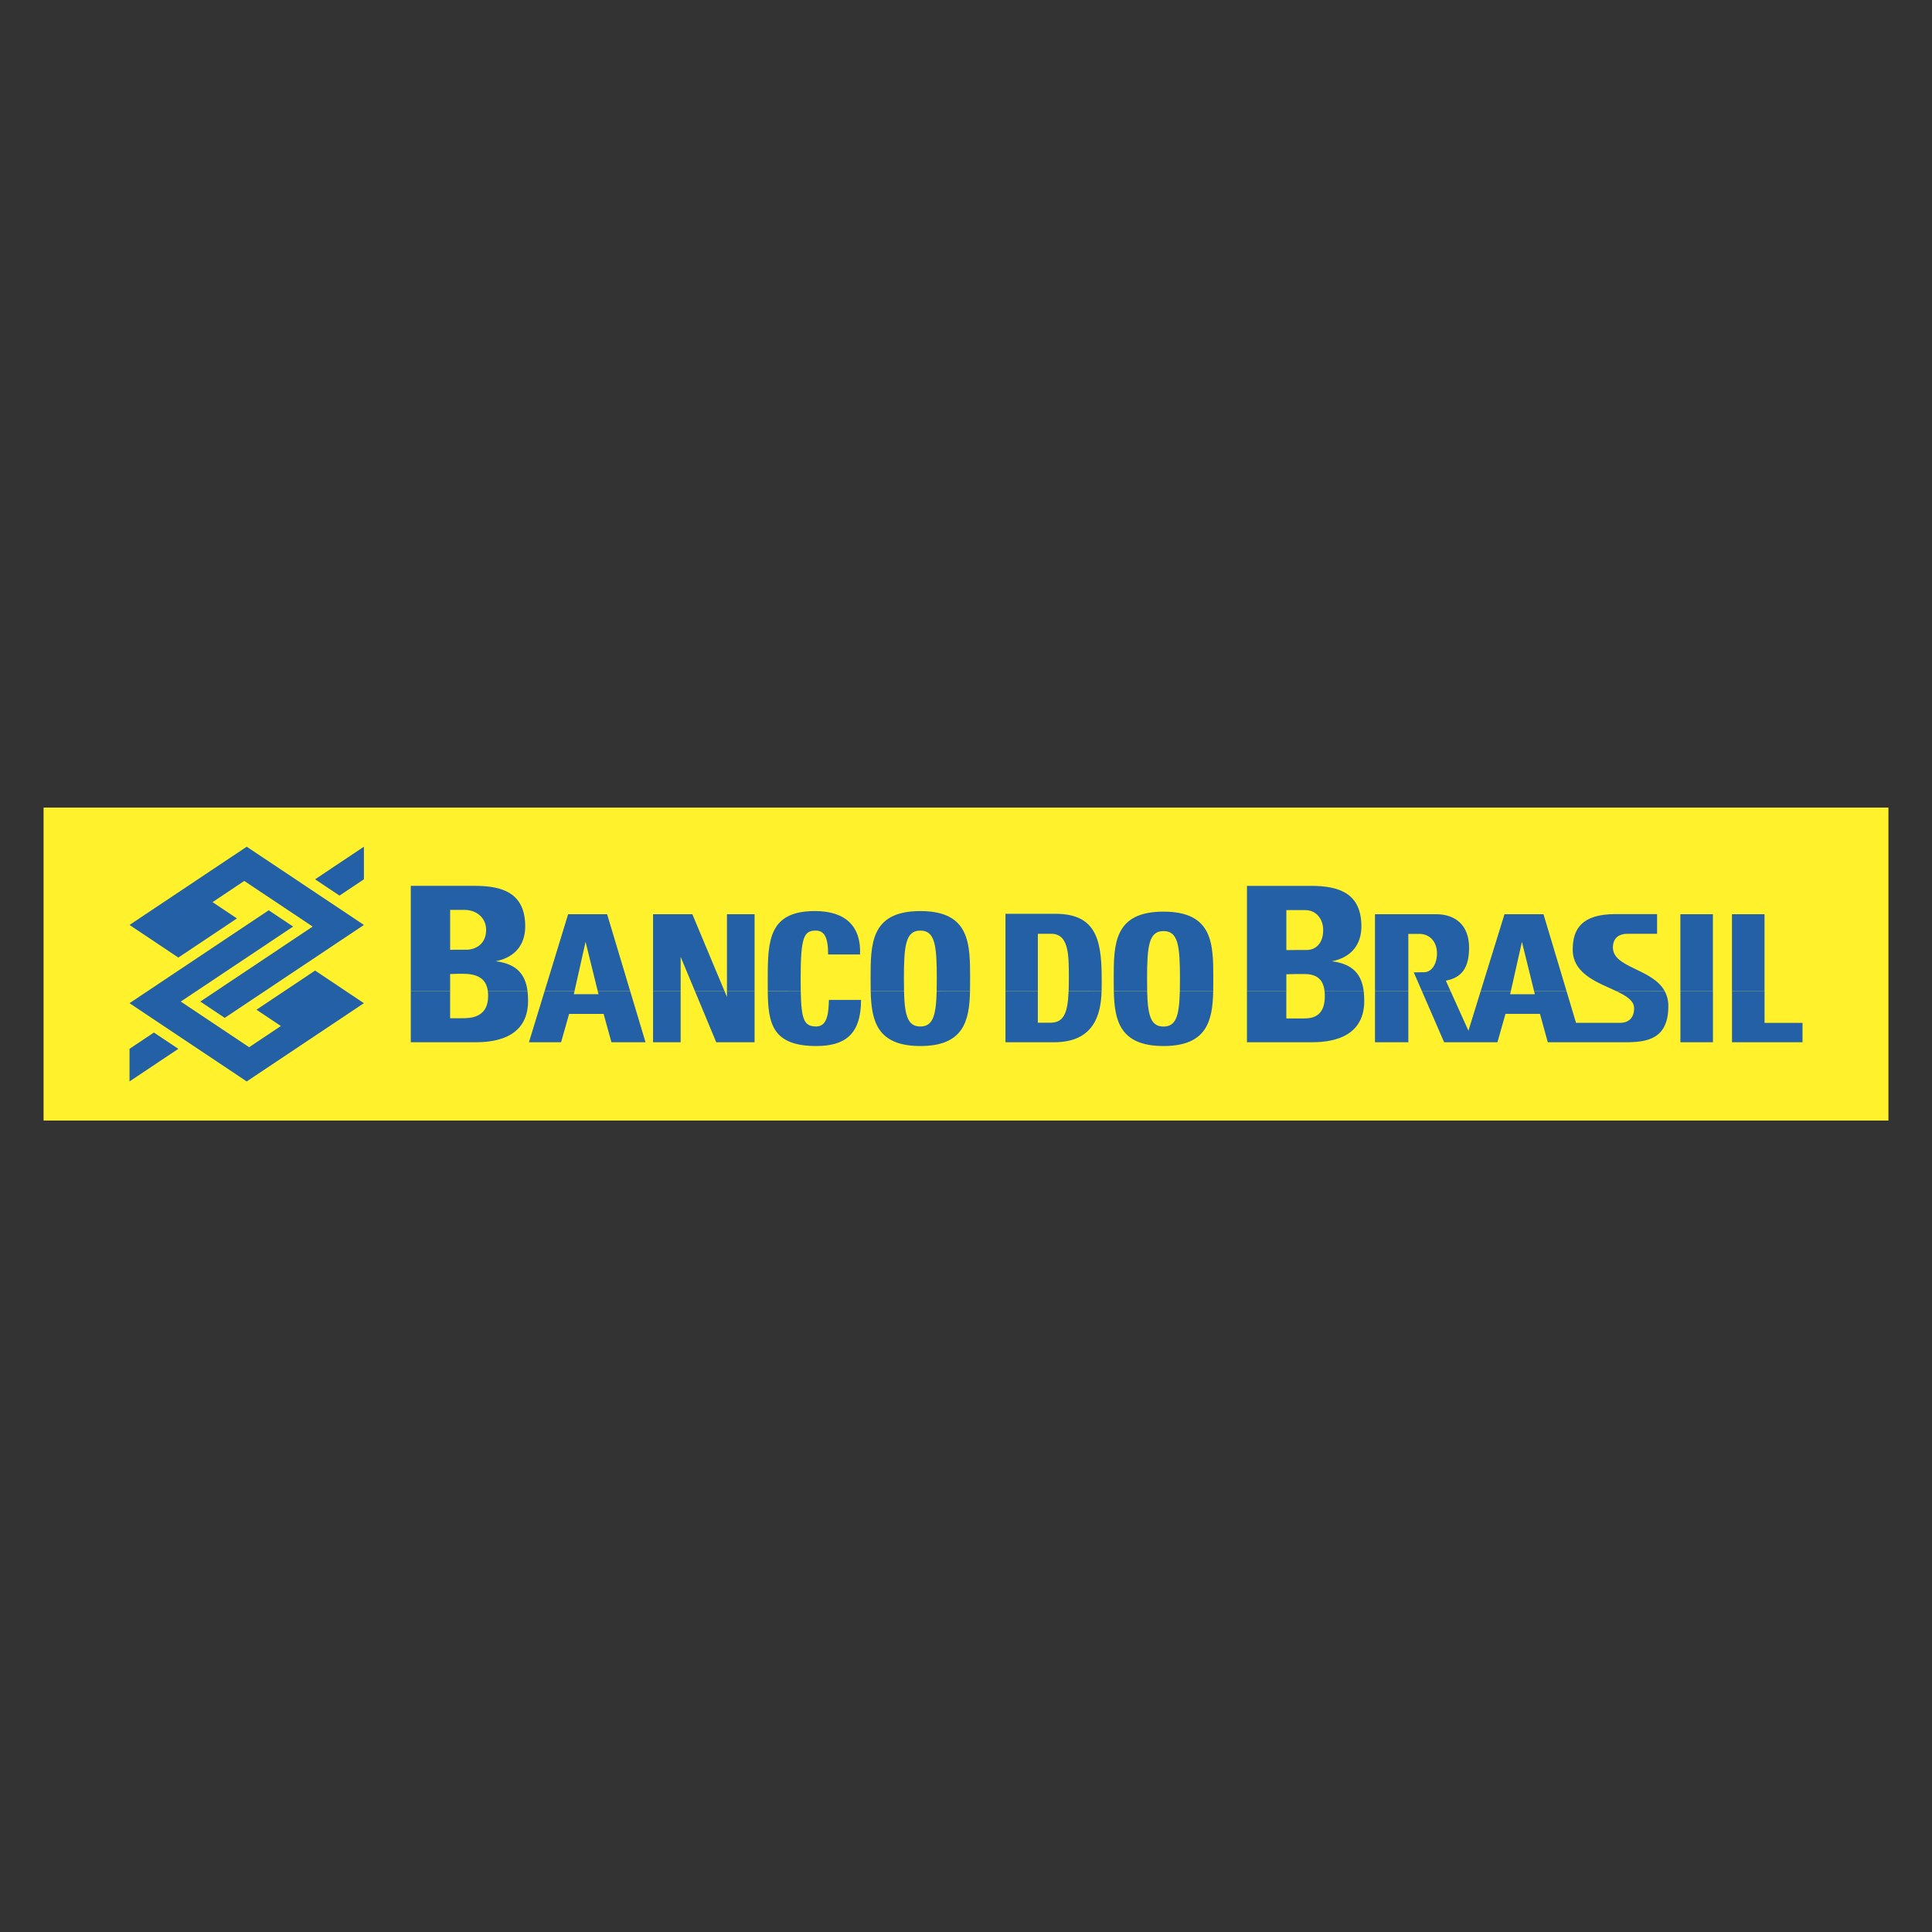
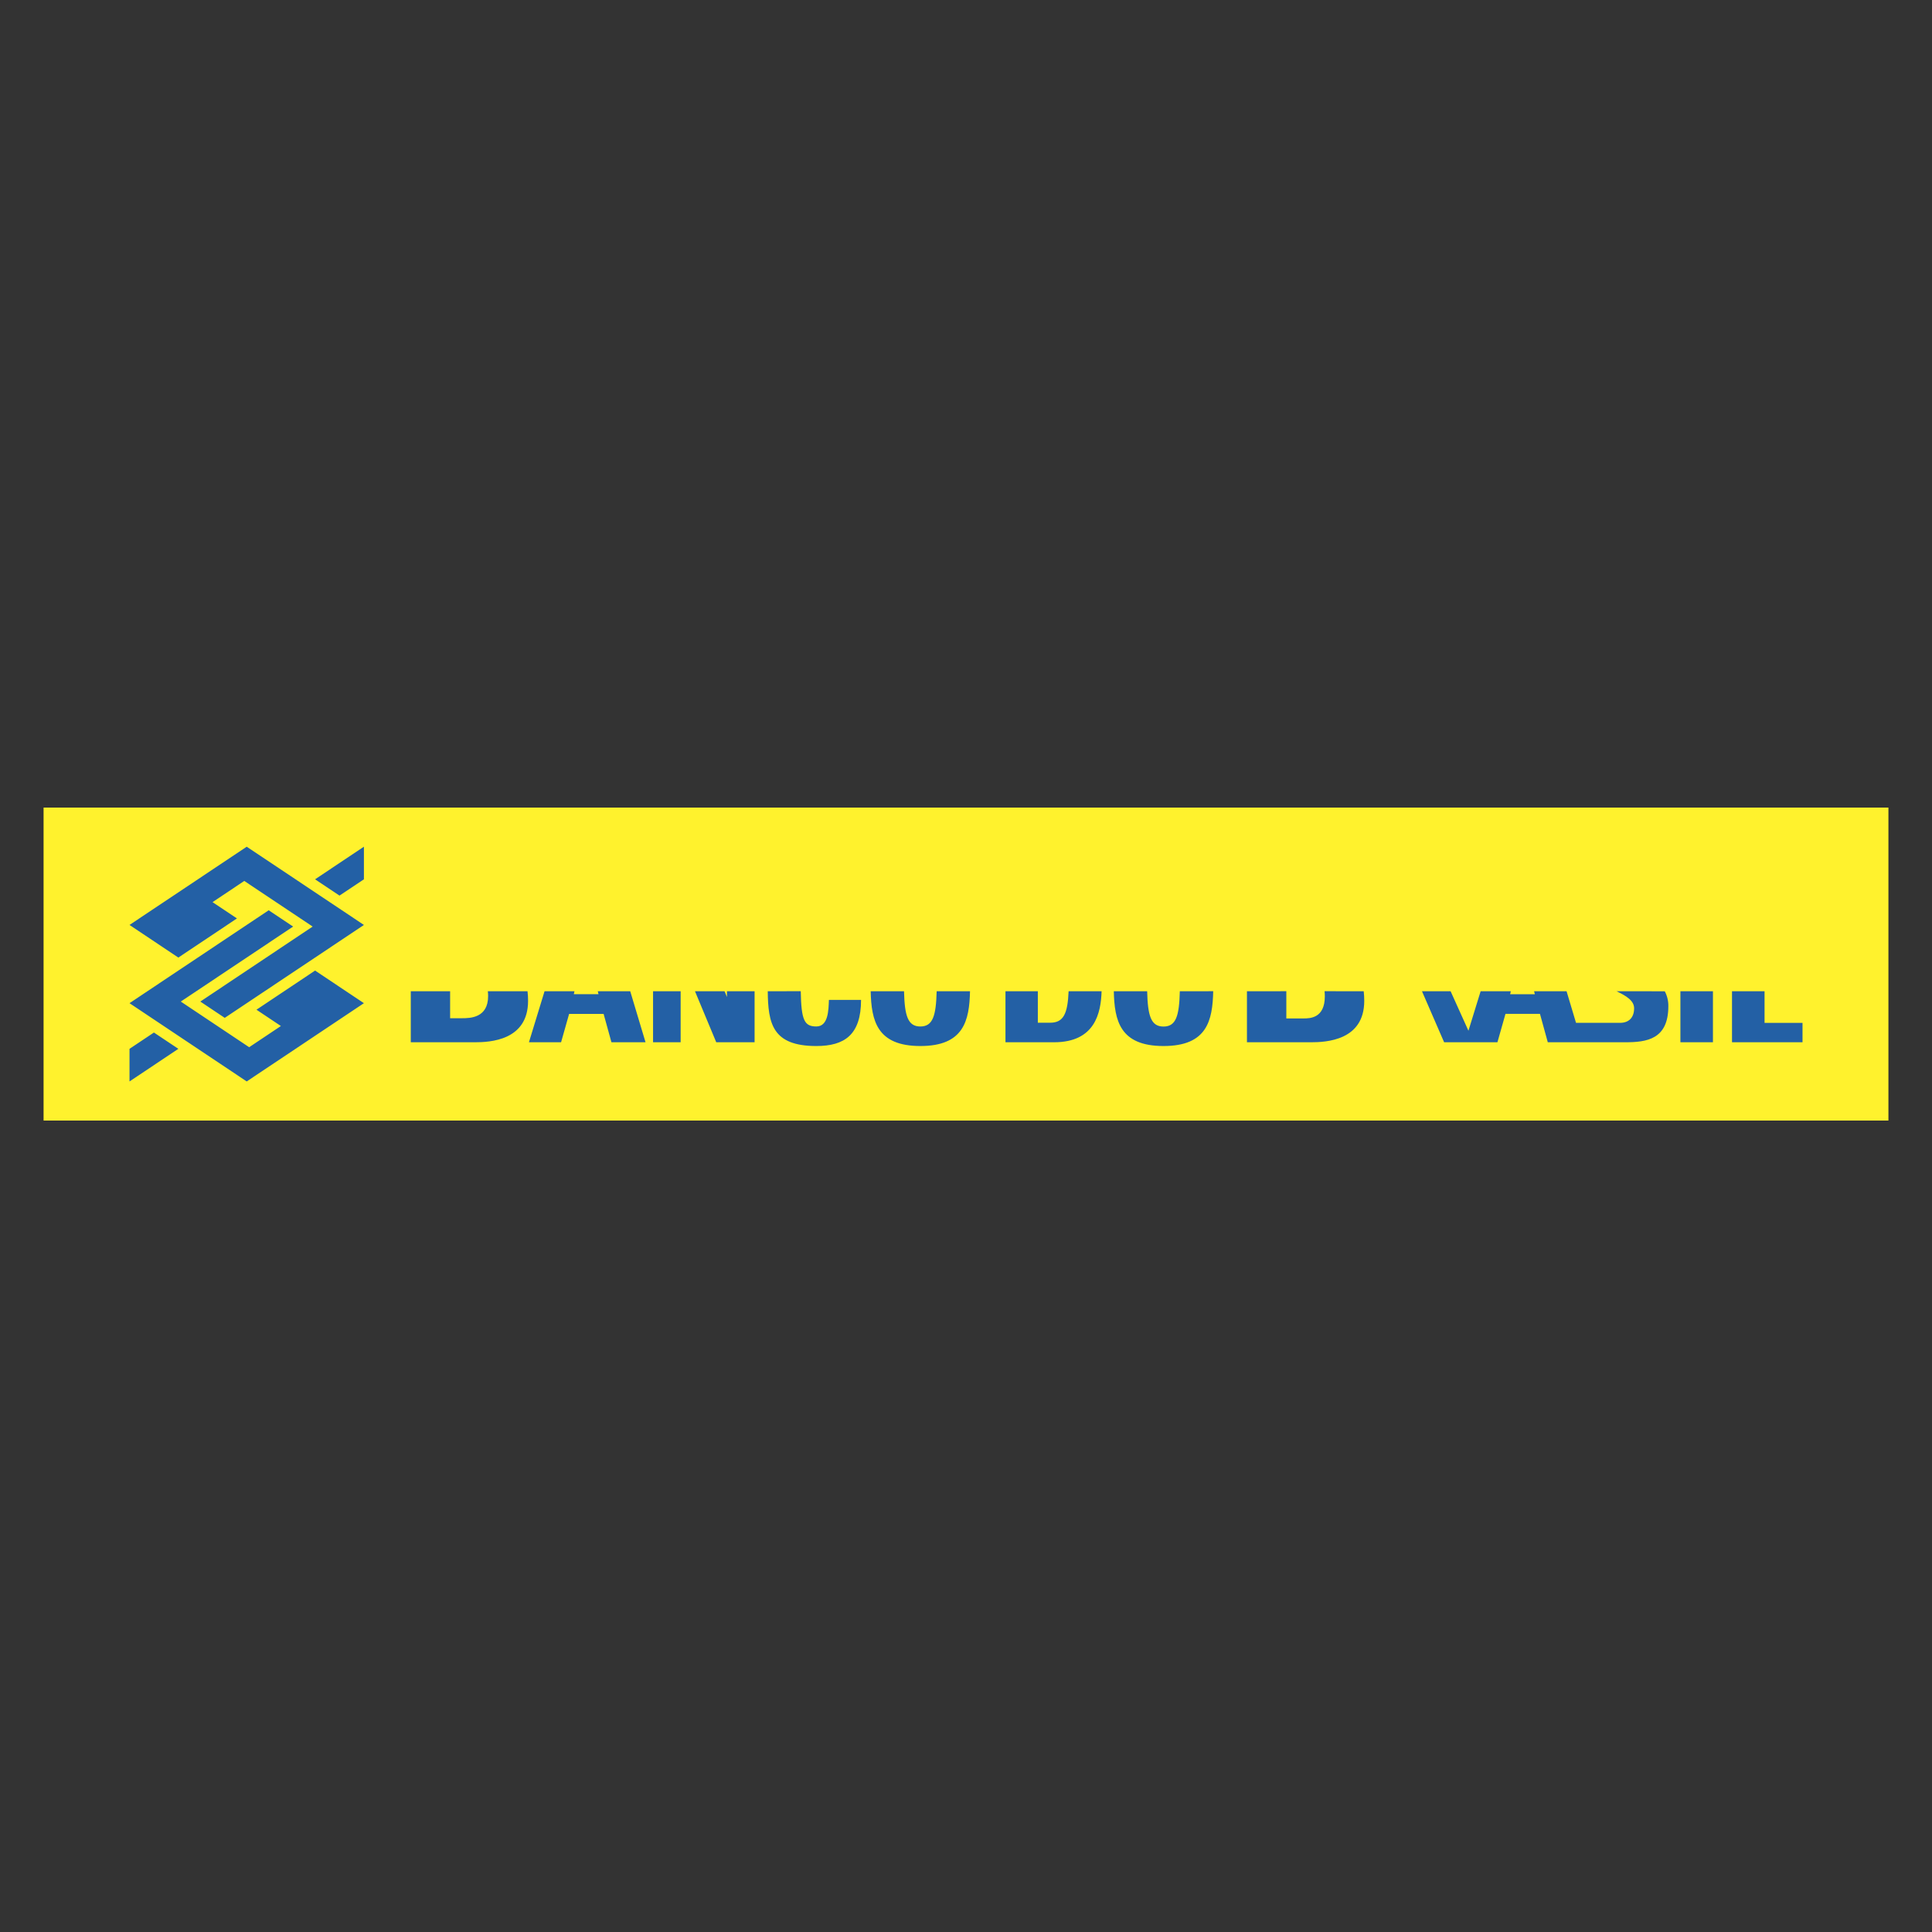
<svg xmlns="http://www.w3.org/2000/svg" width="500" height="500" viewBox="0 0 500 500" fill="none">
  <rect x="0" y="0" width="500" height="500" fill="#333333" stroke="none" />
  <g clip-path="url(#clip0_568_434)">
    <path d="M11.276 209H488.723V290H11.276V209Z" fill="#FFF22D" />
-     <path d="M33.518 271.436L39.837 267.219L46.156 271.436L33.518 279.876V271.436ZM94.181 227.564L87.862 231.781L81.543 227.564L94.181 219.121V227.564ZM94.181 259.622L63.849 279.876L33.518 259.622L69.538 235.576L75.857 239.796L46.789 259.203L64.482 271.017L72.695 265.532L66.376 261.312L81.543 251.183L94.181 259.622ZM33.518 239.377L63.852 219.129L94.183 239.377L58.163 263.423L51.844 259.203L80.913 239.796L63.219 227.985L55.004 233.47L61.323 237.688L46.156 247.817L33.518 239.377ZM106.311 256.532V269.738H122.85C126.813 269.738 136.664 269.289 136.664 259.024C136.664 258.153 136.62 257.315 136.52 256.529L126.251 256.532C126.303 256.929 126.324 257.353 126.324 257.794C126.324 263.456 121.641 263.516 119.56 263.516H116.49V256.54H106.311V256.532ZM140.929 256.532L136.889 269.736H145.208L147.286 262.395H156.213L158.24 269.736H167.063L163.102 256.532H154.705L154.893 257.293H148.503L148.674 256.532H140.929ZM169.011 256.532V269.736H176.15V256.532H169.011ZM179.861 256.532L185.363 269.736H195.287V256.532H188.136V258.023L187.514 256.532H179.861ZM198.693 256.532C198.786 264.814 199.837 270.71 211.258 270.71C218.566 270.71 222.839 267.809 222.839 258.768H214.523C214.42 261.434 214.377 265.649 211.258 265.649C208.136 265.649 207.368 263.984 207.232 256.523L198.693 256.532ZM225.333 256.532C225.509 264.112 226.917 270.71 238.185 270.71C249.454 270.71 250.864 264.112 251.038 256.537L242.407 256.532C242.244 262.86 241.437 265.654 238.183 265.654C234.931 265.654 234.119 262.866 233.961 256.529L225.333 256.532ZM260.215 256.532V269.736H272.79C283.399 269.736 284.915 262.158 285.091 256.537L276.555 256.532C276.311 262.37 275.232 264.678 271.79 264.678H268.59V256.532H260.215ZM288.253 256.532C288.422 264.098 289.805 270.71 301.117 270.71C312.423 270.71 313.804 264.098 313.977 256.526L305.338 256.532C305.178 262.876 304.377 265.671 301.114 265.671C297.846 265.671 297.039 262.876 296.884 256.532H288.253ZM322.709 256.532V269.738H339.253C343.217 269.738 353.065 269.289 353.065 259.024C353.065 258.151 353.018 257.315 352.926 256.529L342.796 256.526C342.842 256.945 342.864 257.383 342.864 257.846C342.864 263.508 339.044 263.57 337.352 263.57H332.899V256.526L322.709 256.532ZM355.846 256.532V269.733H364.477V256.532H355.846ZM368.006 256.532L373.738 269.733H387.534L389.617 262.389H398.542L400.565 269.733L420.614 269.736C426.151 269.736 431.764 268.998 431.764 260.414C431.788 259.067 431.472 257.735 430.845 256.543L418.354 256.532C420.919 257.745 422.907 258.983 422.907 260.945C422.907 263.192 421.704 264.713 419.242 264.713L407.873 264.71L405.426 256.532H397.026L397.219 257.313H390.823L390.997 256.532H383.187L380.03 266.754L375.415 256.532H368.006ZM434.888 256.532V269.736H443.309V256.532H434.888ZM448.243 256.532V269.736H466.491V264.721H456.664V256.529L448.243 256.532Z" fill="#2360A5" />
-     <path d="M116.495 256.532V252.078L118.527 252.018H119.826C124.162 252.018 125.895 253.697 126.256 256.532H136.525C136.001 252.328 133.89 249.471 128.305 248.766C133.385 247.757 135.925 244.394 135.925 239.742C135.925 231.106 130.041 229.256 122.917 229.256H106.313V256.537H116.495V256.532ZM148.674 256.532L151.543 243.739L154.702 256.532H163.1L157.12 236.599H147.03L140.929 256.532H148.674ZM176.153 256.532V247.635L179.861 256.534H187.514L179.179 236.602H169.011V256.534H176.153V256.532ZM195.286 256.532V236.599H188.136V256.532H195.286ZM207.232 256.532C207.214 255.436 207.206 254.34 207.207 253.245C207.207 242.628 208.017 240.838 211.1 240.838C213.32 240.838 214.317 242.522 214.317 247.017H222.581C222.89 239.761 218.867 235.778 210.899 235.778C199.033 235.778 198.688 243.328 198.688 253.239C198.688 254.366 198.685 255.462 198.693 256.518L207.232 256.532ZM233.964 256.532C233.936 255.528 233.928 254.434 233.928 253.245C233.928 244.585 234.417 240.838 238.185 240.838C241.956 240.838 242.442 244.582 242.442 253.245C242.442 254.434 242.434 255.528 242.407 256.526L251.038 256.532C251.062 255.454 251.062 254.35 251.062 253.245C251.062 244.304 251.062 235.783 238.185 235.783C225.308 235.783 225.308 244.304 225.308 253.245C225.308 254.35 225.308 255.454 225.333 256.537L233.964 256.532ZM268.598 256.532V241.66H272.021C276.618 241.66 276.618 247.044 276.618 253.171C276.618 254.398 276.596 255.514 276.561 256.523L285.094 256.529C285.143 255.168 285.11 253.922 285.11 252.927C285.11 242.566 283.216 236.49 273.097 236.49H260.215V256.529L268.598 256.532ZM296.895 256.532C296.87 255.461 296.858 254.39 296.86 253.318C296.86 244.696 297.351 240.966 301.117 240.966C304.887 240.966 305.371 244.696 305.371 253.318C305.371 254.477 305.365 255.544 305.338 256.532H313.977C313.999 255.47 313.999 254.401 313.999 253.318C313.999 244.419 313.999 235.93 301.117 235.93C288.229 235.93 288.229 244.416 288.229 253.318C288.229 254.396 288.229 255.47 288.253 256.526L296.895 256.532ZM332.907 256.532V252.143L335.471 252.08H337.566C341.073 252.08 342.489 253.74 342.798 256.545L352.929 256.54C352.404 252.339 350.283 249.482 344.705 248.775C349.783 247.765 352.326 244.4 352.326 239.747C352.326 231.114 346.441 229.261 339.315 229.261H322.714V256.532H332.907ZM364.477 256.532V241.69H367.338C369.772 241.69 371.885 243.464 371.885 246.726C371.885 249.487 370.505 251.757 368.289 251.612L365.884 251.648L368.006 256.54H375.42L374.184 253.792C378.476 252.992 380.179 250.268 380.196 245.27C380.209 239.627 376.852 236.596 371.63 236.596H355.846V256.537H364.477V256.532ZM391 256.532L393.874 243.758L397.025 256.532H405.425L399.454 236.594H389.359L383.189 256.532H391ZM430.837 256.532C427.68 250.636 417.422 250.521 417.422 245.205C417.422 242.909 418.821 241.671 421.182 241.671H428.851V236.569H418.066C409.204 236.569 407.017 240.577 407.017 245.76C407.017 252.143 413.651 254.301 418.354 256.526L430.837 256.532ZM443.301 256.532V236.599H434.879V256.532H443.301ZM456.656 256.532V236.599H448.234V256.532H456.656ZM116.495 245.825V235.476H120.149C123.469 235.476 125.811 237.663 125.811 240.634C125.811 244.56 122.817 245.793 120.671 245.793H117.245L116.495 245.825ZM332.907 245.888V235.538H337.832C340.53 235.538 342.44 237.728 342.44 240.697C342.44 244.62 340.003 245.855 338.253 245.855H335.466L332.907 245.888Z" fill="#2360A5" />
+     <path d="M33.518 271.436L39.837 267.219L46.156 271.436L33.518 279.876V271.436ZM94.181 227.564L87.862 231.781L81.543 227.564L94.181 219.121V227.564ZM94.181 259.622L63.849 279.876L33.518 259.622L69.538 235.576L75.857 239.796L46.789 259.203L64.482 271.017L72.695 265.532L66.376 261.312L81.543 251.183L94.181 259.622ZM33.518 239.377L63.852 219.129L94.183 239.377L58.163 263.423L51.844 259.203L80.913 239.796L63.219 227.985L55.004 233.47L61.323 237.688L46.156 247.817L33.518 239.377ZM106.311 256.532V269.738H122.85C126.813 269.738 136.664 269.289 136.664 259.024C136.664 258.153 136.62 257.315 136.52 256.529L126.251 256.532C126.303 256.929 126.324 257.353 126.324 257.794C126.324 263.456 121.641 263.516 119.56 263.516H116.49V256.54H106.311V256.532ZM140.929 256.532L136.889 269.736H145.208L147.286 262.395H156.213L158.24 269.736H167.063L163.102 256.532H154.705L154.893 257.293H148.503L148.674 256.532H140.929ZM169.011 256.532V269.736H176.15V256.532H169.011ZM179.861 256.532L185.363 269.736H195.287V256.532H188.136V258.023L187.514 256.532H179.861ZM198.693 256.532C198.786 264.814 199.837 270.71 211.258 270.71C218.566 270.71 222.839 267.809 222.839 258.768H214.523C214.42 261.434 214.377 265.649 211.258 265.649C208.136 265.649 207.368 263.984 207.232 256.523L198.693 256.532ZM225.333 256.532C225.509 264.112 226.917 270.71 238.185 270.71C249.454 270.71 250.864 264.112 251.038 256.537L242.407 256.532C242.244 262.86 241.437 265.654 238.183 265.654C234.931 265.654 234.119 262.866 233.961 256.529L225.333 256.532ZM260.215 256.532V269.736H272.79C283.399 269.736 284.915 262.158 285.091 256.537L276.555 256.532C276.311 262.37 275.232 264.678 271.79 264.678H268.59V256.532H260.215ZM288.253 256.532C288.422 264.098 289.805 270.71 301.117 270.71C312.423 270.71 313.804 264.098 313.977 256.526L305.338 256.532C305.178 262.876 304.377 265.671 301.114 265.671C297.846 265.671 297.039 262.876 296.884 256.532H288.253ZM322.709 256.532V269.738H339.253C343.217 269.738 353.065 269.289 353.065 259.024C353.065 258.151 353.018 257.315 352.926 256.529L342.796 256.526C342.842 256.945 342.864 257.383 342.864 257.846C342.864 263.508 339.044 263.57 337.352 263.57H332.899V256.526L322.709 256.532ZM355.846 256.532H364.477V256.532H355.846ZM368.006 256.532L373.738 269.733H387.534L389.617 262.389H398.542L400.565 269.733L420.614 269.736C426.151 269.736 431.764 268.998 431.764 260.414C431.788 259.067 431.472 257.735 430.845 256.543L418.354 256.532C420.919 257.745 422.907 258.983 422.907 260.945C422.907 263.192 421.704 264.713 419.242 264.713L407.873 264.71L405.426 256.532H397.026L397.219 257.313H390.823L390.997 256.532H383.187L380.03 266.754L375.415 256.532H368.006ZM434.888 256.532V269.736H443.309V256.532H434.888ZM448.243 256.532V269.736H466.491V264.721H456.664V256.529L448.243 256.532Z" fill="#2360A5" />
  </g>
  <defs>
    <clipPath id="clip0_568_434">
      <rect width="478" height="81" fill="white" transform="translate(11 209)" />
    </clipPath>
  </defs>
</svg>